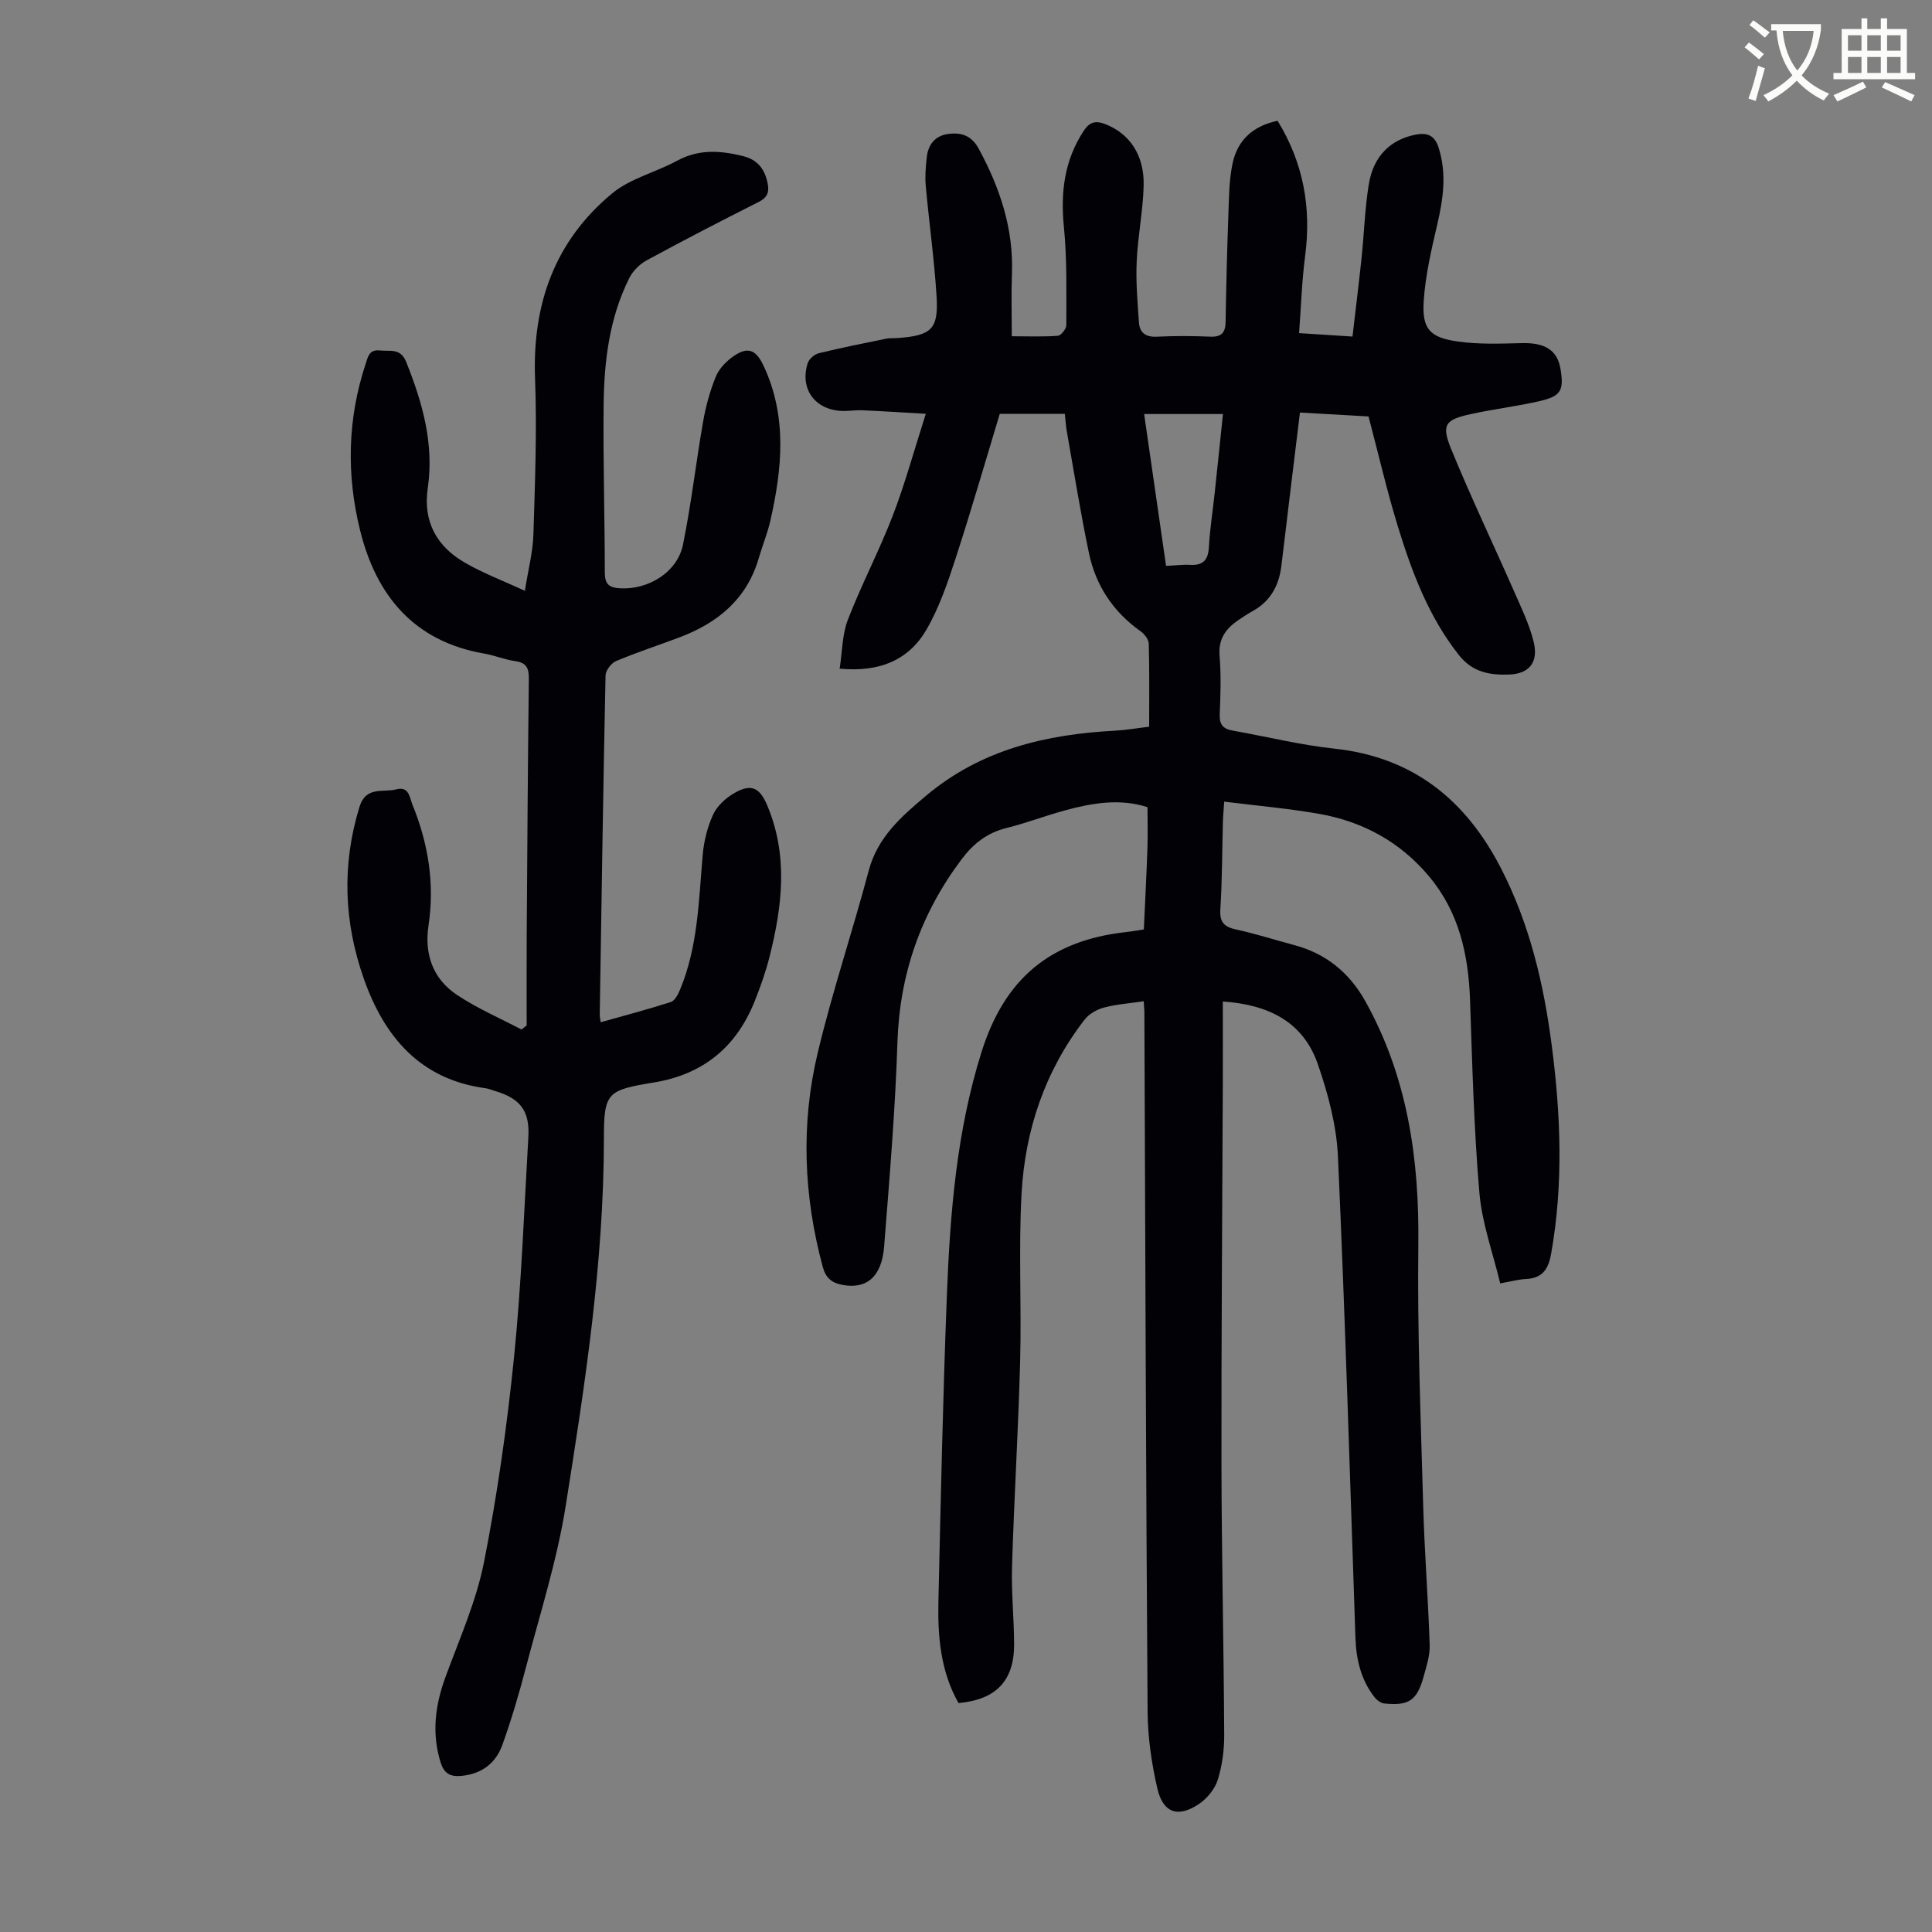
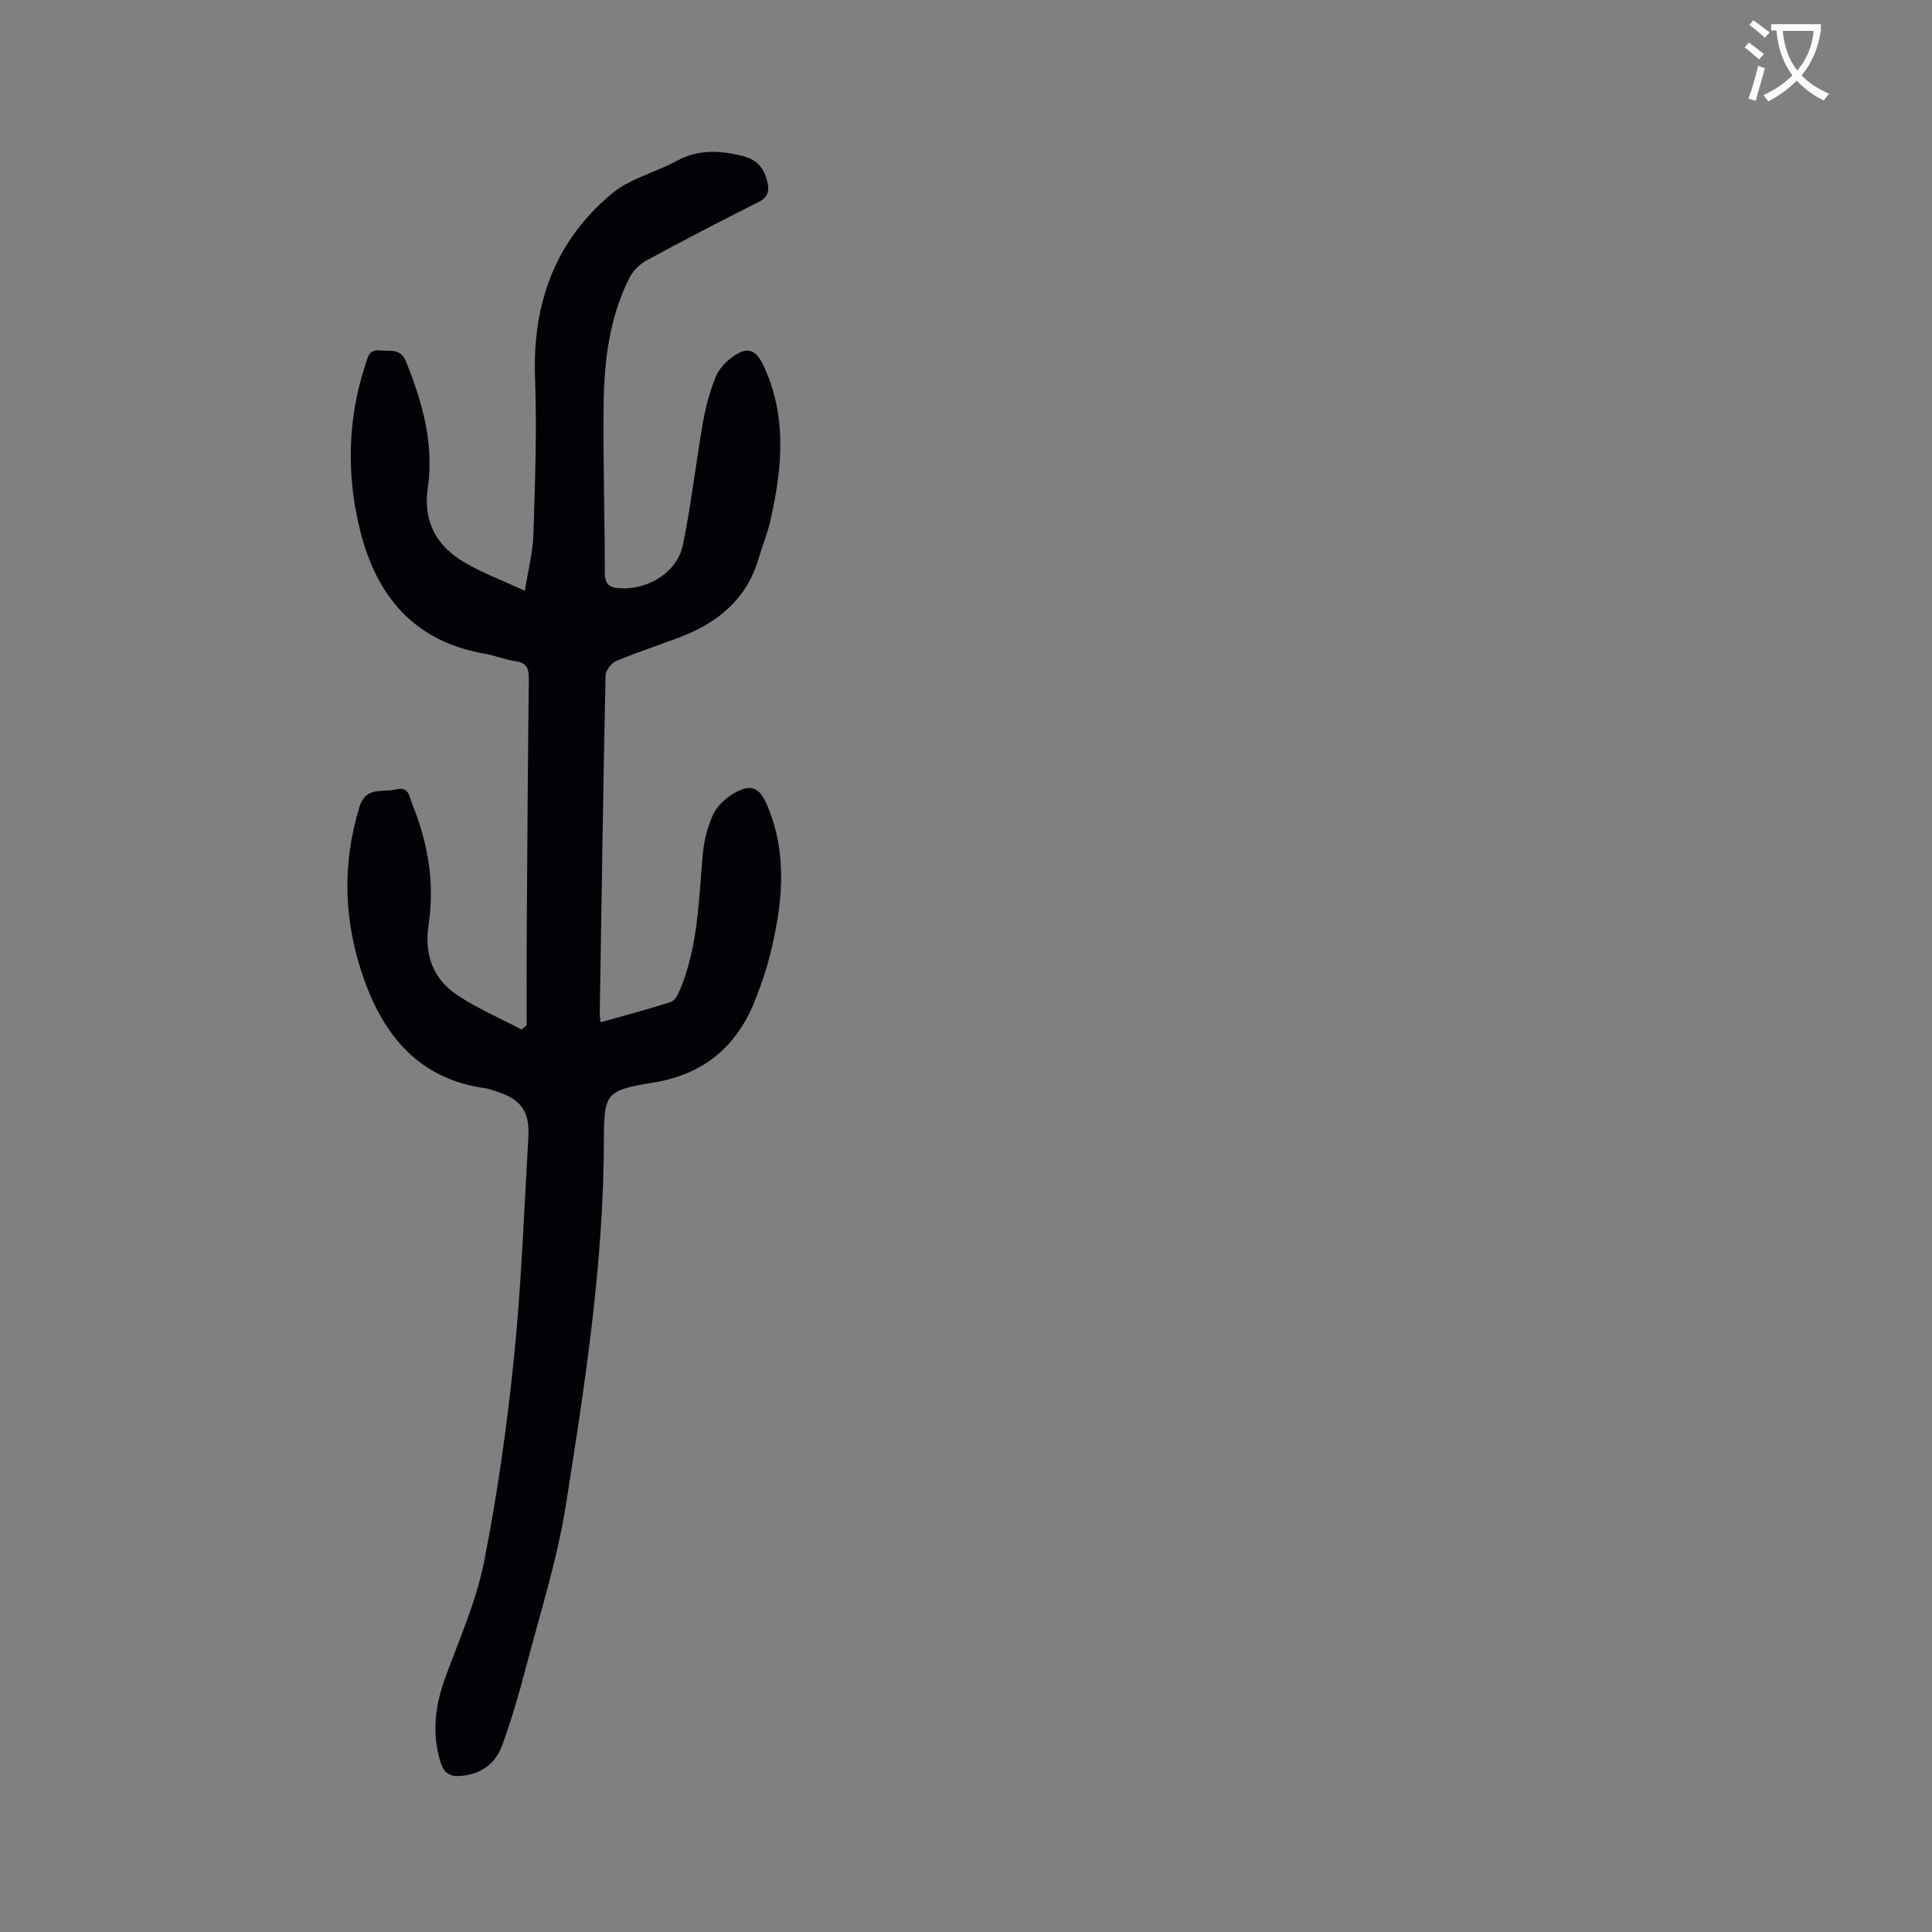
<svg xmlns="http://www.w3.org/2000/svg" enable-background="new 0 0 400 400" viewBox="0 0 400 400">
  <rect x="0" y="0" width="400" height="400" fill="#808080" stroke="none" />
-   <path d="m362.1 8.8c1.1.8 2.1 1.6 3.1 2.4l-1 1.1c-1.3-1.1-2.3-2-3-2.5zm1.9 4.8c.5.2.9.4 1.4.5-.6 2.3-1.3 4.5-1.9 6.8l-1.5-.5c.8-2.1 1.4-4.3 2-6.8zm-1-9.4c1.3.9 2.4 1.8 3.4 2.5l-1 1.1c-1.4-1.2-2.4-2.1-3.2-2.6zm3.7 2.2v-1.4h10.3v1.2c-.5 3.6-1.8 6.8-4 9.4 1.5 1.6 3.4 2.8 5.7 3.8-.3.4-.7.8-1.1 1.4-2.3-1.1-4.1-2.5-5.6-4.1-1.6 1.6-3.6 3.1-5.9 4.3-.3-.5-.7-.9-1-1.3 2.4-1.1 4.4-2.5 6-4.1-1.9-2.5-3-5.6-3.3-9.3h-1.1zm8.8 0h-6.4c.3 3.3 1.3 6 3 8.2 2-2.3 3.1-5.1 3.4-8.2z" fill="#fbfcfa" />
-   <path d="m385.3 3.8h1.3v2.2h2.8v-2.2h1.3v2.2h4.1v9.1h1.7v1.3h-16.9v-1.3h1.7v-9.1h4.1v-2.2zm.4 13.1.7 1.2c-1.8.9-3.8 1.9-6 2.9-.2-.4-.5-.8-.8-1.3 2.3-1 4.3-1.9 6.1-2.8zm-3.1-6.4h2.8v-3.2h-2.8zm0 4.6h2.8v-3.3h-2.8zm4-4.6h2.8v-3.2h-2.8zm0 4.6h2.8v-3.3h-2.8zm3.7 1.9c2.1.9 4.1 1.8 6.1 2.7l-.7 1.3c-2.2-1.1-4.2-2-6.1-2.9zm3.2-9.7h-2.8v3.2h2.8zm-2.8 7.8h2.8v-3.3h-2.8z" fill="#fbfcfa" />
+   <path d="m362.1 8.8c1.1.8 2.1 1.6 3.1 2.4l-1 1.1c-1.3-1.1-2.3-2-3-2.5zm1.9 4.8c.5.2.9.4 1.4.5-.6 2.3-1.3 4.5-1.9 6.8l-1.5-.5c.8-2.1 1.4-4.3 2-6.8zm-1-9.4c1.3.9 2.4 1.8 3.4 2.5l-1 1.1c-1.4-1.2-2.4-2.1-3.2-2.6zm3.7 2.2v-1.4h10.3v1.2c-.5 3.6-1.8 6.8-4 9.4 1.5 1.6 3.4 2.8 5.7 3.8-.3.4-.7.8-1.1 1.4-2.3-1.1-4.1-2.5-5.6-4.1-1.6 1.6-3.6 3.1-5.9 4.3-.3-.5-.7-.9-1-1.3 2.4-1.1 4.4-2.5 6-4.1-1.9-2.5-3-5.6-3.3-9.3h-1.1zm8.8 0h-6.4c.3 3.3 1.3 6 3 8.2 2-2.3 3.1-5.1 3.4-8.2" fill="#fbfcfa" />
  <g fill="#010106">
-     <path d="m236.8 207.3c-2.97.44-5.68.62-8.25 1.31-1.47.39-3.1 1.32-4.01 2.51-8.19 10.6-12.32 22.85-13.04 36.04-.63 11.49.01 23.04-.29 34.56-.37 14.2-1.25 28.39-1.68 42.59-.16 5.36.41 10.74.43 16.11.02 7.56-3.73 11.48-11.51 12.18-3.69-6.51-4.33-13.72-4.16-21.01.48-21.14.93-42.29 1.75-63.42.66-17 2.01-33.93 7.17-50.35 4.75-15.11 14.12-23.1 29.97-24.85 1.2-.13 2.38-.35 3.64-.54.26-5.74.55-11.22.74-16.69.1-2.79.02-5.58.02-8.62-5.67-1.84-11.35-.89-16.98.63-4.1 1.11-8.08 2.65-12.19 3.67-4.02.99-6.88 3.23-9.33 6.5-8.47 11.27-12.83 23.79-13.28 37.96-.45 14.08-1.65 28.14-2.75 42.19-.49 6.32-3.67 8.92-8.71 7.94-2.17-.42-3.39-1.44-4.01-3.76-3.95-14.67-4.55-29.48-1.05-44.19 3.02-12.7 7.21-25.12 10.56-37.74 1.85-6.98 6.69-11.2 11.9-15.58 11.42-9.59 24.87-12.71 39.23-13.47 2.21-.12 4.4-.51 6.95-.81 0-5.85.08-11.53-.08-17.2-.02-.89-.92-2.02-1.73-2.59-5.66-4.02-9.25-9.46-10.65-16.14-1.76-8.4-3.11-16.89-4.61-25.35-.19-1.08-.24-2.19-.38-3.5-4.35 0-8.56 0-13.48 0-2.96 9.77-5.86 19.84-9.1 29.8-1.65 5.07-3.4 10.23-6.04 14.81-3.65 6.34-9.69 8.93-18.01 8.15.55-3.54.52-7.08 1.71-10.15 2.82-7.29 6.48-14.25 9.29-21.54 2.52-6.54 4.36-13.34 6.84-21.08-4.94-.28-9.1-.55-13.25-.73-1.45-.06-2.91.22-4.35.13-5.45-.34-8.49-4.62-6.87-9.84.27-.87 1.38-1.87 2.28-2.09 4.64-1.14 9.33-2.06 14-3.02.76-.15 1.56-.07 2.34-.13 7.06-.52 8.51-1.83 8.07-8.77-.48-7.58-1.54-15.13-2.23-22.7-.18-1.98-.01-4.01.21-5.99.29-2.6 1.73-4.42 4.39-4.79 2.69-.37 4.87.28 6.37 3.06 4.4 8.12 7.23 16.57 6.87 25.94-.16 4.12-.03 8.24-.03 12.88 3.39 0 6.48.13 9.54-.1.66-.05 1.75-1.43 1.75-2.19-.01-6.78.17-13.6-.5-20.33-.71-7.19.08-13.78 4.1-19.91 1.21-1.84 2.44-2.17 4.42-1.41 5.02 1.93 8.15 6.37 7.99 12.76-.13 5.24-1.21 10.44-1.44 15.68-.19 4.22.17 8.47.47 12.69.15 2.06 1.39 3.01 3.66 2.9 3.69-.18 7.39-.17 11.08-.01 2.37.11 3.16-.84 3.2-3.08.12-7.38.3-14.76.57-22.13.13-3.56.14-7.19.87-10.65 1-4.75 4.15-7.76 9.32-8.83 5.31 8.64 7.02 17.91 5.71 27.92-.68 5.19-.84 10.45-1.26 16.04 3.71.24 7.03.45 11.06.71.63-5.44 1.3-10.82 1.87-16.2.54-5.12.68-10.29 1.51-15.35.96-5.88 4.57-9.26 9.68-10.25 2.51-.48 3.99.21 4.78 2.72 1.69 5.35.95 10.56-.29 15.87-1.21 5.2-2.44 10.47-2.8 15.76-.4 5.85 1.21 7.66 7.07 8.48 4.38.62 8.89.43 13.34.33 4.73-.1 7.28 1.49 7.91 5.38.72 4.41.12 5.59-4.31 6.62-4.68 1.08-9.47 1.65-14.16 2.67-5.41 1.17-6.25 2.17-4.18 7.24 4.05 9.91 8.68 19.58 12.99 29.39 1.52 3.46 3.21 6.92 4.1 10.56 1.03 4.21-.91 6.63-5.14 6.76-3.91.12-7.5-.42-10.37-4.07-6.24-7.93-9.68-17.09-12.58-26.5-2.29-7.45-4.04-15.06-6.1-22.87-4.39-.25-9.06-.52-14.2-.81-.67 5.49-1.33 10.87-1.98 16.25-.63 5.22-1.24 10.44-1.89 15.66-.51 4-2.29 7.2-5.93 9.2-.98.54-1.91 1.17-2.84 1.79-2.64 1.77-4.3 3.91-4 7.46.33 4 .2 8.06.03 12.08-.09 2.08.64 3.05 2.63 3.4 7.04 1.25 14.02 2.99 21.11 3.75 16.35 1.76 27.27 10.67 34.55 24.88 5.9 11.51 8.8 23.86 10.45 36.57 1.87 14.38 2.44 28.73-.13 43.13-.62 3.45-1.95 5.09-5.37 5.24-1.43.07-2.85.48-5.17.89-1.5-6.29-3.77-12.46-4.31-18.78-1.14-13.24-1.47-26.55-1.93-39.84-.33-9.4-2.26-18.18-8.44-25.59-5.98-7.17-13.72-11.4-22.81-13-6.37-1.12-12.83-1.68-19.65-2.53-.1 1.53-.23 2.81-.27 4.1-.17 6.04-.14 12.1-.53 18.12-.18 2.71.73 3.7 3.25 4.25 4.04.87 7.98 2.15 11.98 3.21 6.64 1.76 11.49 5.72 14.82 11.7 8.75 15.74 11.16 32.72 10.94 50.5-.22 18 .51 36.02 1.01 54.02.27 9.58 1.03 19.15 1.34 28.74.07 2.17-.68 4.41-1.27 6.56-1.35 4.89-3.05 6.04-8.12 5.52-.73-.07-1.57-.71-2.05-1.33-2.79-3.58-3.77-7.77-3.93-12.24-1.14-33.22-2.12-66.44-3.62-99.64-.29-6.47-2.05-13.05-4.19-19.22-3.02-8.66-10.13-12.27-19.65-12.91 0 5.74.02 11.28 0 16.82-.1 26.31-.32 52.62-.28 78.93.03 18.69.47 37.37.57 56.06.02 3.09-.41 6.29-1.3 9.23-.57 1.87-2.08 3.8-3.71 4.95-4.43 3.11-7.65 2.11-8.84-3.08-1.19-5.18-1.97-10.56-2.01-15.86-.34-48.36-.48-96.72-.67-145.08-.04-.56-.09-1.11-.13-2.02zm4.62-90.14c1.94-.09 3.5-.3 5.03-.21 2.68.14 3.69-1.04 3.84-3.68.21-3.78.81-7.54 1.21-11.3.58-5.39 1.13-10.78 1.7-16.25-5.66 0-10.91 0-16.32 0 1.52 10.51 3 20.75 4.54 31.44z" />
    <path d="m124.36 211.65c4.92-1.39 9.76-2.66 14.52-4.19.82-.26 1.49-1.55 1.89-2.5 3.75-8.95 3.89-18.52 4.72-27.98.25-2.84.97-5.77 2.16-8.34.82-1.78 2.59-3.4 4.33-4.41 3.51-2.05 5.29-1.23 6.88 2.55 4.36 10.37 3.1 20.84.47 31.29-.79 3.13-1.88 6.21-3.08 9.21-3.77 9.47-10.64 15.14-20.79 16.82-9.73 1.61-10.43 2.02-10.43 11.6-.01 25.63-3.9 50.85-7.9 76.03-1.81 11.43-5.4 22.58-8.33 33.82-1.38 5.28-2.94 10.54-4.78 15.68-1.38 3.86-4.32 6.08-8.6 6.46-2.29.2-3.51-.61-4.19-2.78-1.89-6.05-1.14-11.86 1.01-17.72 2.88-7.86 6.36-15.64 7.97-23.78 2.77-14.02 4.78-28.25 6.22-42.47 1.53-15.12 2.08-30.35 2.96-45.53.31-5.44-1.68-7.99-6.92-9.54-.64-.19-1.27-.47-1.93-.56-13.55-1.82-20.96-10.63-25.2-22.64-4.13-11.69-4.61-23.57-.92-35.6 1.35-4.39 4.88-2.92 7.61-3.64 2.68-.71 2.77 1.71 3.37 3.19 3.27 8.02 4.62 16.34 3.32 24.97-.9 5.98.9 11.05 5.87 14.38 4.19 2.8 8.9 4.82 13.38 7.18.36-.28.71-.56 1.07-.84 0-6.24-.03-12.49.01-18.73.12-17.69.23-35.37.44-53.06.02-2.13-.45-3.3-2.76-3.63-2.2-.31-4.31-1.2-6.51-1.58-14.53-2.52-22.33-12.01-25.67-25.52-2.84-11.48-2.62-23.05 1.14-34.42.49-1.48.73-3.06 2.97-2.81 2.1.24 4.25-.59 5.45 2.41 3.37 8.42 5.79 16.93 4.45 26.12-1.01 6.94 1.88 12.07 7.73 15.43 3.74 2.16 7.84 3.7 12.38 5.8.68-4.33 1.66-8.01 1.77-11.72.33-10.72.74-21.48.34-32.19-.59-15.42 4.07-28.55 16.01-38.41 3.75-3.09 8.99-4.32 13.37-6.71 4.47-2.44 8.93-2.14 13.61-.99 3.19.78 4.63 2.82 5.19 5.82.33 1.75-.17 2.83-1.9 3.7-7.79 3.92-15.53 7.93-23.19 12.09-1.45.79-2.85 2.2-3.59 3.67-4.15 8.3-5.22 17.32-5.31 26.42-.12 11.53.24 23.05.25 34.58 0 2.38.91 3.09 3.11 3.22 5.91.35 11.92-3.33 13.08-9.05 1.71-8.42 2.68-16.98 4.16-25.45.55-3.16 1.41-6.32 2.62-9.29.67-1.65 2.14-3.19 3.64-4.23 2.95-2.07 4.66-1.42 6.21 1.85 4.98 10.53 3.91 21.35 1.45 32.2-.59 2.6-1.64 5.1-2.38 7.67-2.45 8.48-8.44 13.43-16.36 16.43-4.39 1.66-8.86 3.11-13.18 4.93-1 .42-2.18 1.94-2.2 2.98-.49 23.39-.83 46.77-1.2 70.16-.01.42.09.86.19 1.65z" />
  </g>
</svg>